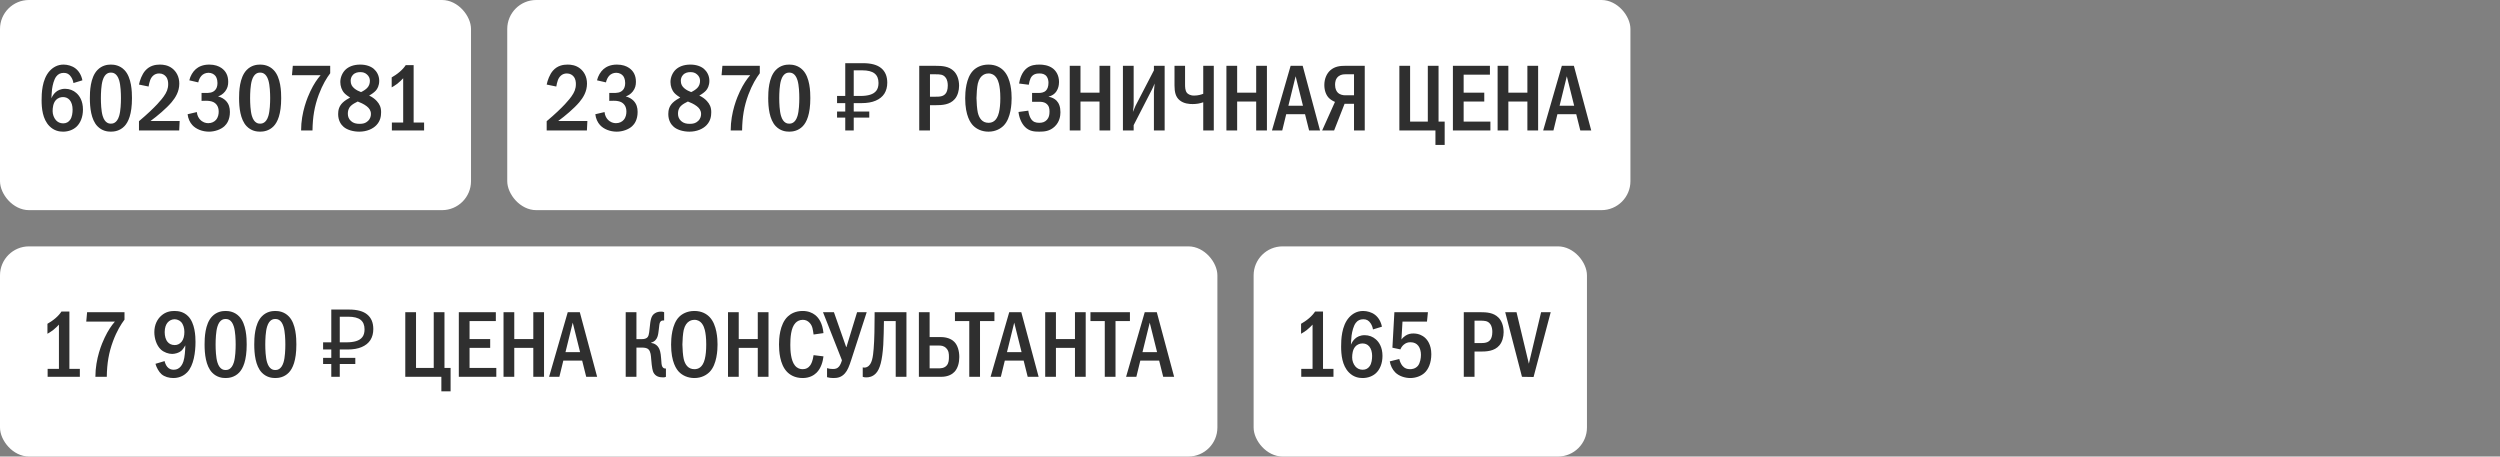
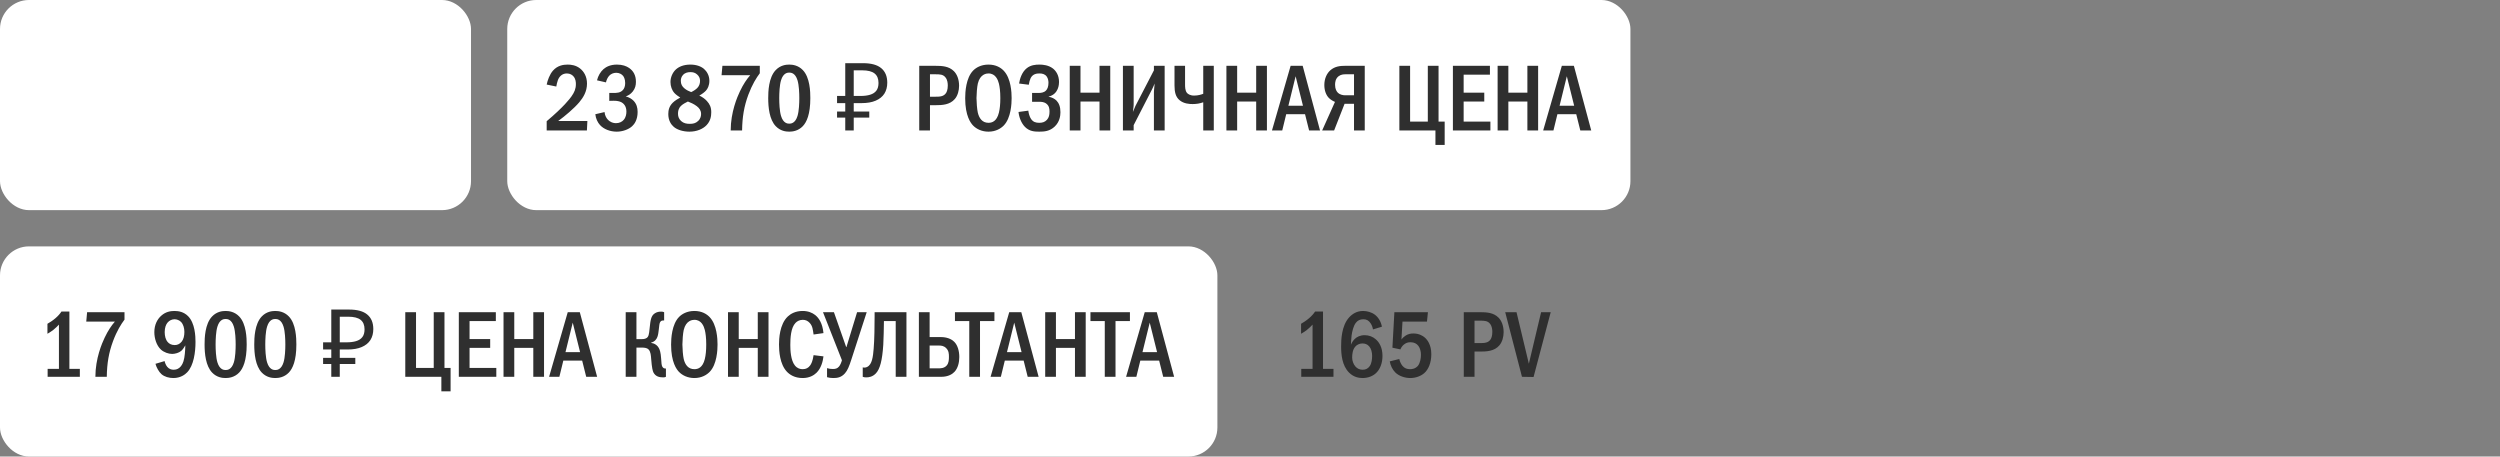
<svg xmlns="http://www.w3.org/2000/svg" width="345" height="63" viewBox="0 0 345 63" fill="none">
  <rect x="0" y="0" width="345" height="63" fill="#808080" stroke="none" />
  <rect width="65" height="29" rx="4" fill="white" />
-   <path d="M11.37 11.084L10.135 11.461C10.096 11.188 9.992 10.889 9.81 10.616C9.55 10.226 9.251 10.057 8.809 10.057C8.354 10.057 8.029 10.213 7.769 10.551C7.444 10.967 7.262 11.734 7.184 12.293C7.132 12.696 7.106 13.372 7.093 13.567C7.223 13.255 7.431 12.943 7.652 12.748C7.925 12.488 8.367 12.254 8.991 12.254C9.589 12.254 10.135 12.475 10.525 12.826C10.967 13.203 11.448 13.918 11.448 15.114C11.448 16.167 11.084 16.986 10.564 17.48C10.135 17.883 9.485 18.169 8.705 18.169C8.185 18.169 7.457 18.052 6.82 17.402C5.871 16.44 5.741 14.932 5.741 13.827C5.741 12.917 5.78 10.98 6.846 9.797C7.301 9.303 7.925 8.913 8.77 8.913C9.316 8.913 9.953 9.082 10.421 9.446C10.876 9.797 11.24 10.382 11.37 11.084ZM8.692 13.398C8.393 13.398 8.003 13.476 7.678 13.853C7.34 14.243 7.262 14.867 7.262 15.335C7.262 15.777 7.431 16.258 7.717 16.583C7.951 16.843 8.276 17.025 8.718 17.025C9.16 17.025 9.472 16.83 9.68 16.531C9.953 16.154 10.018 15.556 10.018 15.114C10.018 14.607 9.888 14.113 9.615 13.801C9.342 13.489 9.017 13.398 8.692 13.398ZM15.3 8.913C15.755 8.913 16.535 9.004 17.172 9.667C18.173 10.694 18.212 12.696 18.212 13.541C18.212 15.777 17.705 16.856 17.172 17.415C16.535 18.078 15.755 18.169 15.3 18.169C14.832 18.169 14.078 18.078 13.441 17.415C12.557 16.492 12.401 14.802 12.401 13.541C12.401 12.683 12.44 10.707 13.441 9.667C14.078 9.004 14.832 8.913 15.3 8.913ZM15.3 10.018C15.092 10.018 14.481 10.044 14.169 11.084C13.961 11.773 13.922 12.865 13.922 13.541C13.922 14.217 13.961 15.309 14.169 15.998C14.481 17.038 15.092 17.064 15.3 17.064C15.521 17.064 16.132 17.038 16.444 15.998C16.652 15.309 16.691 14.217 16.691 13.541C16.691 12.865 16.652 11.773 16.444 11.084C16.132 10.044 15.521 10.018 15.3 10.018ZM20.504 11.942L19.178 11.669C19.295 11.084 19.594 10.265 20.036 9.758C20.66 9.043 21.453 8.913 22.064 8.913C22.545 8.913 23.195 8.991 23.78 9.446C24.326 9.875 24.742 10.577 24.742 11.539C24.742 12.631 24.222 13.463 23.676 14.113C22.948 14.971 21.713 16.011 20.764 16.7H24.794L24.729 18H19.178V16.726C21.557 14.724 22.389 13.606 22.597 13.307C23 12.735 23.208 12.267 23.208 11.604C23.208 11.305 23.169 10.889 22.896 10.564C22.727 10.356 22.428 10.135 21.96 10.135C21.284 10.135 20.894 10.603 20.725 11.058C20.634 11.279 20.543 11.708 20.504 11.942ZM27.359 11.37L26.124 11.084C26.267 10.473 26.605 9.901 27.021 9.537C27.398 9.212 27.983 8.913 28.88 8.913C29.634 8.913 30.18 9.121 30.557 9.381C31.155 9.797 31.493 10.408 31.493 11.292C31.493 11.76 31.402 12.189 31.064 12.618C30.765 12.995 30.427 13.19 30.089 13.307C30.531 13.411 30.921 13.645 31.181 13.918C31.584 14.347 31.727 14.854 31.727 15.452C31.727 16.518 31.298 17.116 30.973 17.415C30.479 17.87 29.647 18.169 28.841 18.169C27.918 18.169 27.047 17.818 26.54 17.259C26.215 16.908 25.955 16.375 25.89 15.764L27.164 15.465C27.203 15.985 27.463 16.336 27.58 16.466C27.944 16.882 28.386 16.999 28.737 16.999C29.231 16.999 29.595 16.791 29.816 16.531C30.115 16.18 30.18 15.738 30.18 15.4C30.18 14.62 29.777 14.243 29.413 14.074C29.14 13.944 28.685 13.892 28.386 13.905L27.814 13.918V12.826H28.386C28.789 12.826 29.374 12.839 29.738 12.371C29.868 12.215 30.011 11.929 30.011 11.461C30.011 10.863 29.79 10.551 29.712 10.46C29.53 10.239 29.205 10.044 28.776 10.044C28.373 10.044 28.022 10.213 27.801 10.46C27.593 10.681 27.424 11.045 27.359 11.37ZM35.892 8.913C36.347 8.913 37.127 9.004 37.764 9.667C38.765 10.694 38.804 12.696 38.804 13.541C38.804 15.777 38.297 16.856 37.764 17.415C37.127 18.078 36.347 18.169 35.892 18.169C35.424 18.169 34.67 18.078 34.033 17.415C33.149 16.492 32.993 14.802 32.993 13.541C32.993 12.683 33.032 10.707 34.033 9.667C34.67 9.004 35.424 8.913 35.892 8.913ZM35.892 10.018C35.684 10.018 35.073 10.044 34.761 11.084C34.553 11.773 34.514 12.865 34.514 13.541C34.514 14.217 34.553 15.309 34.761 15.998C35.073 17.038 35.684 17.064 35.892 17.064C36.113 17.064 36.724 17.038 37.036 15.998C37.244 15.309 37.283 14.217 37.283 13.541C37.283 12.865 37.244 11.773 37.036 11.084C36.724 10.044 36.113 10.018 35.892 10.018ZM40.407 9.082H45.568V10.109C45.1 10.733 44.515 11.656 43.982 13.086C43.397 14.672 43.15 16.141 43.124 18H41.551C41.551 15.465 42.461 13.372 42.825 12.605C43.306 11.591 43.774 10.915 44.242 10.382H40.29L40.407 9.082ZM50.941 13.19C51.37 13.385 51.721 13.645 51.994 13.944C52.384 14.373 52.592 14.802 52.592 15.478C52.592 16.024 52.501 16.687 51.942 17.272C51.448 17.792 50.603 18.169 49.576 18.169C48.757 18.169 47.912 17.935 47.418 17.506C47.067 17.207 46.664 16.648 46.664 15.738C46.664 15.179 46.794 14.659 47.275 14.178C47.561 13.892 48.016 13.619 48.315 13.463C48.055 13.307 47.717 13.06 47.522 12.852C47.158 12.462 46.963 11.877 46.963 11.318C46.963 10.694 47.236 10.031 47.691 9.602C48.12 9.199 48.796 8.913 49.706 8.913C50.564 8.913 51.201 9.173 51.591 9.511C51.981 9.849 52.332 10.421 52.332 11.149C52.332 11.812 52.085 12.254 51.864 12.501C51.669 12.722 51.279 13.008 50.941 13.19ZM49.823 12.709C50.135 12.566 50.486 12.332 50.668 12.137C50.928 11.864 51.045 11.539 51.045 11.149C51.045 10.772 50.889 10.499 50.642 10.278C50.356 10.018 50.057 9.953 49.719 9.953C49.407 9.953 49.004 10.005 48.692 10.343C48.445 10.616 48.393 10.915 48.393 11.149C48.393 11.617 48.562 11.929 48.913 12.215C49.186 12.436 49.524 12.605 49.823 12.709ZM49.368 14.009C49.082 14.139 48.64 14.386 48.419 14.607C48.042 14.984 48.003 15.374 48.003 15.712C48.003 16.089 48.133 16.427 48.432 16.7C48.77 17.012 49.173 17.09 49.628 17.09C50.057 17.09 50.434 17.025 50.772 16.7C51.136 16.362 51.188 15.972 51.188 15.725C51.188 15.257 50.954 14.932 50.603 14.659C50.226 14.36 49.68 14.126 49.368 14.009ZM55.99 8.991H57.082V16.908H58.525V18H54.079V16.908H55.639V10.798C55.47 10.98 55.171 11.292 54.82 11.565C54.495 11.812 54.183 11.981 54.053 12.059V10.681C54.352 10.512 54.781 10.239 55.158 9.914C55.522 9.602 55.782 9.303 55.99 8.991Z" fill="#2F2F2F" />
  <rect x="70" width="155" height="29" rx="4" fill="white" />
  <path d="M76.768 11.942L75.442 11.669C75.559 11.084 75.858 10.265 76.3 9.758C76.924 9.043 77.717 8.913 78.328 8.913C78.809 8.913 79.459 8.991 80.044 9.446C80.59 9.875 81.006 10.577 81.006 11.539C81.006 12.631 80.486 13.463 79.94 14.113C79.212 14.971 77.977 16.011 77.028 16.7H81.058L80.993 18H75.442V16.726C77.821 14.724 78.653 13.606 78.861 13.307C79.264 12.735 79.472 12.267 79.472 11.604C79.472 11.305 79.433 10.889 79.16 10.564C78.991 10.356 78.692 10.135 78.224 10.135C77.548 10.135 77.158 10.603 76.989 11.058C76.898 11.279 76.807 11.708 76.768 11.942ZM83.623 11.37L82.388 11.084C82.531 10.473 82.869 9.901 83.285 9.537C83.662 9.212 84.247 8.913 85.144 8.913C85.898 8.913 86.444 9.121 86.821 9.381C87.419 9.797 87.757 10.408 87.757 11.292C87.757 11.76 87.666 12.189 87.328 12.618C87.029 12.995 86.691 13.19 86.353 13.307C86.795 13.411 87.185 13.645 87.445 13.918C87.848 14.347 87.991 14.854 87.991 15.452C87.991 16.518 87.562 17.116 87.237 17.415C86.743 17.87 85.911 18.169 85.105 18.169C84.182 18.169 83.311 17.818 82.804 17.259C82.479 16.908 82.219 16.375 82.154 15.764L83.428 15.465C83.467 15.985 83.727 16.336 83.844 16.466C84.208 16.882 84.65 16.999 85.001 16.999C85.495 16.999 85.859 16.791 86.08 16.531C86.379 16.18 86.444 15.738 86.444 15.4C86.444 14.62 86.041 14.243 85.677 14.074C85.404 13.944 84.949 13.892 84.65 13.905L84.078 13.918V12.826H84.65C85.053 12.826 85.638 12.839 86.002 12.371C86.132 12.215 86.275 11.929 86.275 11.461C86.275 10.863 86.054 10.551 85.976 10.46C85.794 10.239 85.469 10.044 85.04 10.044C84.637 10.044 84.286 10.213 84.065 10.46C83.857 10.681 83.688 11.045 83.623 11.37ZM96.502 13.19C96.931 13.385 97.282 13.645 97.555 13.944C97.945 14.373 98.153 14.802 98.153 15.478C98.153 16.024 98.062 16.687 97.504 17.272C97.01 17.792 96.165 18.169 95.138 18.169C94.319 18.169 93.474 17.935 92.98 17.506C92.629 17.207 92.225 16.648 92.225 15.738C92.225 15.179 92.356 14.659 92.837 14.178C93.123 13.892 93.578 13.619 93.876 13.463C93.617 13.307 93.278 13.06 93.084 12.852C92.719 12.462 92.525 11.877 92.525 11.318C92.525 10.694 92.797 10.031 93.252 9.602C93.681 9.199 94.358 8.913 95.267 8.913C96.126 8.913 96.763 9.173 97.153 9.511C97.543 9.849 97.894 10.421 97.894 11.149C97.894 11.812 97.647 12.254 97.425 12.501C97.231 12.722 96.841 13.008 96.502 13.19ZM95.385 12.709C95.697 12.566 96.047 12.332 96.23 12.137C96.49 11.864 96.606 11.539 96.606 11.149C96.606 10.772 96.451 10.499 96.204 10.278C95.918 10.018 95.618 9.953 95.281 9.953C94.969 9.953 94.566 10.005 94.254 10.343C94.007 10.616 93.954 10.915 93.954 11.149C93.954 11.617 94.124 11.929 94.475 12.215C94.748 12.436 95.085 12.605 95.385 12.709ZM94.93 14.009C94.644 14.139 94.201 14.386 93.981 14.607C93.603 14.984 93.564 15.374 93.564 15.712C93.564 16.089 93.695 16.427 93.993 16.7C94.332 17.012 94.734 17.09 95.189 17.09C95.618 17.09 95.996 17.025 96.334 16.7C96.698 16.362 96.749 15.972 96.749 15.725C96.749 15.257 96.516 14.932 96.165 14.659C95.787 14.36 95.242 14.126 94.93 14.009ZM99.692 9.082H104.853V10.109C104.385 10.733 103.8 11.656 103.267 13.086C102.682 14.672 102.435 16.141 102.409 18H100.836C100.836 15.465 101.746 13.372 102.11 12.605C102.591 11.591 103.059 10.915 103.527 10.382H99.575L99.692 9.082ZM108.913 8.913C109.368 8.913 110.148 9.004 110.785 9.667C111.786 10.694 111.825 12.696 111.825 13.541C111.825 15.777 111.318 16.856 110.785 17.415C110.148 18.078 109.368 18.169 108.913 18.169C108.445 18.169 107.691 18.078 107.054 17.415C106.17 16.492 106.014 14.802 106.014 13.541C106.014 12.683 106.053 10.707 107.054 9.667C107.691 9.004 108.445 8.913 108.913 8.913ZM108.913 10.018C108.705 10.018 108.094 10.044 107.782 11.084C107.574 11.773 107.535 12.865 107.535 13.541C107.535 14.217 107.574 15.309 107.782 15.998C108.094 17.038 108.705 17.064 108.913 17.064C109.134 17.064 109.745 17.038 110.057 15.998C110.265 15.309 110.304 14.217 110.304 13.541C110.304 12.865 110.265 11.773 110.057 11.084C109.745 10.044 109.134 10.018 108.913 10.018ZM116.645 18V8.718H119.089C120.224 8.718 121.065 8.948 121.611 9.407C122.165 9.866 122.443 10.534 122.443 11.409C122.443 11.998 122.308 12.505 122.04 12.93C121.771 13.346 121.372 13.667 120.844 13.892C120.324 14.117 119.678 14.23 118.907 14.23H117.815V18H116.645ZM115.514 16.232V15.387H119.96V16.232H115.514ZM115.514 14.23V13.242H118.491V14.23H115.514ZM118.738 13.242C119.266 13.242 119.713 13.186 120.077 13.073C120.449 12.96 120.735 12.774 120.935 12.514C121.134 12.254 121.234 11.899 121.234 11.448C121.234 10.859 121.052 10.421 120.688 10.135C120.324 9.849 119.756 9.706 118.985 9.706H117.815V13.242H118.738ZM126.855 9.082H129.078C130.014 9.082 130.95 9.134 131.639 9.823C132.055 10.239 132.354 10.928 132.354 11.838C132.354 12.475 132.172 13.19 131.769 13.658C131.08 14.477 129.975 14.516 129.117 14.516H128.337V18H126.855V9.082ZM128.337 10.252V13.346H129.078C129.676 13.346 130.235 13.333 130.56 12.826C130.638 12.696 130.794 12.397 130.794 11.812C130.794 11.5 130.755 11.045 130.495 10.707C130.157 10.252 129.689 10.252 129.078 10.252H128.337ZM136.407 8.913C137.447 8.913 138.123 9.342 138.526 9.771C139.527 10.837 139.605 12.774 139.605 13.541C139.605 14.282 139.527 16.271 138.526 17.311C138.136 17.714 137.434 18.169 136.407 18.169C135.51 18.169 134.769 17.818 134.288 17.324C133.963 16.986 133.196 16.011 133.196 13.554C133.196 12.696 133.3 10.759 134.288 9.745C134.665 9.355 135.367 8.913 136.407 8.913ZM136.407 10.135C136.147 10.135 135.25 10.213 134.938 11.539C134.834 11.994 134.756 12.995 134.756 13.541C134.756 14.087 134.834 15.088 134.938 15.543C135.12 16.31 135.549 16.947 136.407 16.947C136.888 16.947 137.551 16.765 137.85 15.543C137.98 15.01 138.045 14.373 138.045 13.541C138.045 12.579 137.954 11.981 137.85 11.539C137.72 11.032 137.395 10.135 136.407 10.135ZM141.972 11.695L140.633 11.526C140.737 10.863 141.023 9.94 141.699 9.407C142.245 8.978 142.882 8.913 143.454 8.913C143.935 8.913 144.715 8.991 145.313 9.459C145.703 9.771 146.145 10.356 146.145 11.318C146.145 11.591 146.119 12.969 144.715 13.333V13.359C145.144 13.411 145.534 13.619 145.807 13.892C146.132 14.23 146.34 14.737 146.34 15.478C146.34 15.985 146.236 16.804 145.56 17.454C144.871 18.117 144.104 18.169 143.415 18.169C142.752 18.169 142.063 18.13 141.452 17.519C140.932 16.999 140.62 16.154 140.555 15.452L141.907 15.27C141.946 15.621 142.076 16.115 142.284 16.414C142.57 16.83 142.921 16.947 143.415 16.947C143.831 16.947 144.182 16.856 144.481 16.531C144.767 16.206 144.832 15.842 144.832 15.4C144.832 15.036 144.793 14.633 144.429 14.334C144.104 14.061 143.74 14.048 143.389 14.048H142.427V12.826H143.35C143.636 12.826 144.052 12.787 144.338 12.501C144.546 12.293 144.689 11.942 144.689 11.422C144.689 11.201 144.65 10.837 144.442 10.551C144.195 10.226 143.844 10.135 143.441 10.135C143.064 10.135 142.531 10.2 142.232 10.772C142.128 10.98 142.011 11.396 141.972 11.695ZM147.625 9.082H149.107V12.787H151.733V9.082H153.215V18H151.733V14.009H149.107V18H147.625V9.082ZM154.963 9.082H156.445V14.373C156.445 14.763 156.38 15.01 156.341 15.452C156.614 14.776 156.666 14.672 156.692 14.62L159.24 9.706V9.082H160.722V18H159.24V12.683C159.24 12.449 159.279 12.319 159.344 11.526C159.058 12.15 159.188 11.942 158.928 12.436L156.445 17.272V18H154.963V9.082ZM162.082 9.082H163.538V11.63C163.538 11.968 163.538 12.501 163.798 12.813C163.915 12.956 164.214 13.19 164.786 13.19C165.345 13.19 165.787 13.047 166.047 12.943V9.082H167.503V18H166.047V14.113C165.579 14.282 165.124 14.36 164.591 14.36C164.149 14.36 163.382 14.321 162.797 13.84C162.238 13.385 162.082 12.696 162.082 11.812V9.082ZM169.245 9.082H170.727V12.787H173.353V9.082H174.835V18H173.353V14.009H170.727V18H169.245V9.082ZM178.107 9.082H179.771L182.163 18H180.655L180.096 15.764H177.496L176.95 18H175.533L178.107 9.082ZM179.81 14.594L178.796 10.525L177.795 14.594H179.81ZM188.335 9.082V18H186.853V14.321H185.553L184.11 18H182.459L184.227 14.061C183.967 13.957 183.629 13.762 183.395 13.528C182.992 13.125 182.758 12.475 182.758 11.734C182.758 10.837 183.109 10.135 183.564 9.719C184.214 9.134 184.994 9.082 185.631 9.082H188.335ZM186.853 10.252H185.683C185.397 10.252 185.046 10.278 184.721 10.525C184.292 10.863 184.24 11.357 184.24 11.708C184.24 12.306 184.461 12.644 184.656 12.826C184.903 13.047 185.293 13.151 185.631 13.151H186.853V10.252ZM193.112 9.082H194.594V16.778H197.038V9.082H198.52V16.778H199.365V20.002H198.091V18H193.112V9.082ZM200.501 9.082H205.61V10.304H201.983V12.787H204.83V14.009H201.983V16.778H205.675V18H200.501V9.082ZM206.671 9.082H208.153V12.787H210.779V9.082H212.261V18H210.779V14.009H208.153V18H206.671V9.082ZM215.533 9.082H217.197L219.589 18H218.081L217.522 15.764H214.922L214.376 18H212.959L215.533 9.082ZM217.236 14.594L216.222 10.525L215.221 14.594H217.236Z" fill="#2F2F2F" />
  <rect y="34" width="168" height="29" rx="4" fill="white" />
  <path d="M8.484 42.991H9.576V50.908H11.019V52H6.573V50.908H8.133V44.798C7.964 44.98 7.665 45.292 7.314 45.565C6.989 45.812 6.677 45.981 6.547 46.059V44.681C6.846 44.512 7.275 44.239 7.652 43.914C8.016 43.602 8.276 43.303 8.484 42.991ZM12.02 43.082H17.181V44.109C16.713 44.733 16.128 45.656 15.595 47.086C15.01 48.672 14.763 50.141 14.737 52H13.164C13.164 49.465 14.074 47.372 14.438 46.605C14.919 45.591 15.387 44.915 15.855 44.382H11.903L12.02 43.082ZM21.454 50.206L22.715 49.829C22.754 50.024 22.871 50.375 23.079 50.622C23.326 50.921 23.638 51.025 23.976 51.025C24.873 51.025 25.211 50.193 25.315 49.868C25.497 49.322 25.562 48.36 25.575 47.658C25.458 47.879 25.224 48.243 24.99 48.438C24.678 48.698 24.145 48.841 23.755 48.841C23.248 48.841 22.624 48.62 22.208 48.243C21.597 47.684 21.298 46.683 21.298 45.838C21.298 44.798 21.727 44.018 22.273 43.55C22.858 43.03 23.508 42.913 24.08 42.913C24.665 42.913 25.367 43.043 25.952 43.628C26.914 44.59 26.979 46.397 26.979 47.19C26.979 48.581 26.745 50.44 25.822 51.389C25.536 51.688 24.912 52.169 23.924 52.169C23.326 52.169 22.702 52 22.286 51.636C21.935 51.324 21.597 50.739 21.454 50.206ZM24.093 44.057C23.755 44.057 23.378 44.2 23.105 44.538C22.91 44.785 22.728 45.201 22.728 45.825C22.728 46.371 22.858 46.891 23.157 47.216C23.326 47.411 23.625 47.619 24.106 47.619C24.444 47.619 24.782 47.502 25.068 47.151C25.341 46.813 25.445 46.332 25.445 45.799C25.445 45.305 25.302 44.746 24.977 44.421C24.743 44.187 24.392 44.057 24.093 44.057ZM31.131 42.913C31.586 42.913 32.366 43.004 33.003 43.667C34.004 44.694 34.043 46.696 34.043 47.541C34.043 49.777 33.536 50.856 33.003 51.415C32.366 52.078 31.586 52.169 31.131 52.169C30.663 52.169 29.909 52.078 29.272 51.415C28.388 50.492 28.232 48.802 28.232 47.541C28.232 46.683 28.271 44.707 29.272 43.667C29.909 43.004 30.663 42.913 31.131 42.913ZM31.131 44.018C30.923 44.018 30.312 44.044 30 45.084C29.792 45.773 29.753 46.865 29.753 47.541C29.753 48.217 29.792 49.309 30 49.998C30.312 51.038 30.923 51.064 31.131 51.064C31.352 51.064 31.963 51.038 32.275 49.998C32.483 49.309 32.522 48.217 32.522 47.541C32.522 46.865 32.483 45.773 32.275 45.084C31.963 44.044 31.352 44.018 31.131 44.018ZM37.986 42.913C38.441 42.913 39.221 43.004 39.858 43.667C40.859 44.694 40.898 46.696 40.898 47.541C40.898 49.777 40.391 50.856 39.858 51.415C39.221 52.078 38.441 52.169 37.986 52.169C37.518 52.169 36.764 52.078 36.127 51.415C35.243 50.492 35.087 48.802 35.087 47.541C35.087 46.683 35.126 44.707 36.127 43.667C36.764 43.004 37.518 42.913 37.986 42.913ZM37.986 44.018C37.778 44.018 37.167 44.044 36.855 45.084C36.647 45.773 36.608 46.865 36.608 47.541C36.608 48.217 36.647 49.309 36.855 49.998C37.167 51.038 37.778 51.064 37.986 51.064C38.207 51.064 38.818 51.038 39.13 49.998C39.338 49.309 39.377 48.217 39.377 47.541C39.377 46.865 39.338 45.773 39.13 45.084C38.818 44.044 38.207 44.018 37.986 44.018ZM45.718 52V42.718H48.162C49.297 42.718 50.138 42.948 50.684 43.407C51.239 43.866 51.516 44.534 51.516 45.409C51.516 45.998 51.382 46.505 51.113 46.93C50.844 47.346 50.446 47.667 49.917 47.892C49.397 48.117 48.751 48.23 47.98 48.23H46.888V52H45.718ZM44.587 50.232V49.387H49.033V50.232H44.587ZM44.587 48.23V47.242H47.564V48.23H44.587ZM47.811 47.242C48.34 47.242 48.786 47.186 49.15 47.073C49.523 46.96 49.809 46.774 50.008 46.514C50.207 46.254 50.307 45.899 50.307 45.448C50.307 44.859 50.125 44.421 49.761 44.135C49.397 43.849 48.829 43.706 48.058 43.706H46.888V47.242H47.811ZM55.929 43.082H57.411V50.778H59.855V43.082H61.337V50.778H62.182V54.002H60.908V52H55.929V43.082ZM63.317 43.082H68.426V44.304H64.799V46.787H67.646V48.009H64.799V50.778H68.491V52H63.317V43.082ZM69.487 43.082H70.969V46.787H73.595V43.082H75.077V52H73.595V48.009H70.969V52H69.487V43.082ZM78.349 43.082H80.013L82.405 52H80.897L80.338 49.764H77.738L77.192 52H75.775L78.349 43.082ZM80.052 48.594L79.038 44.525L78.037 48.594H80.052ZM87.829 43.082V46.8H88.57C89.259 46.8 89.428 46.501 89.506 46.254C89.571 46.059 89.597 45.799 89.675 45.071C89.714 44.733 89.74 44.382 89.844 44.005C89.935 43.693 90.052 43.446 90.364 43.238C90.663 43.043 90.962 43.004 91.235 43.004C91.404 43.004 91.508 43.017 91.651 43.082V44.226H91.547C91.352 44.226 91.066 44.252 90.988 44.837C90.91 45.396 90.923 45.539 90.845 45.994C90.793 46.306 90.715 46.657 90.455 46.93C90.377 47.021 90.182 47.203 89.857 47.281V47.32C90.286 47.372 90.728 47.619 90.962 48.113C91.04 48.269 91.183 48.633 91.235 49.465C91.274 50.063 91.287 50.401 91.404 50.609C91.534 50.83 91.703 50.856 91.846 50.856H91.898V52C91.768 52.065 91.677 52.078 91.508 52.078C91.014 52.078 90.468 51.974 90.169 51.389C90.078 51.194 89.961 50.817 89.857 49.478C89.831 49.153 89.805 48.516 89.493 48.217C89.233 47.97 88.83 47.97 88.57 47.97H87.829V52H86.347V43.082H87.829ZM95.822 42.913C96.862 42.913 97.538 43.342 97.941 43.771C98.942 44.837 99.02 46.774 99.02 47.541C99.02 48.282 98.942 50.271 97.941 51.311C97.551 51.714 96.849 52.169 95.822 52.169C94.925 52.169 94.184 51.818 93.703 51.324C93.378 50.986 92.611 50.011 92.611 47.554C92.611 46.696 92.715 44.759 93.703 43.745C94.08 43.355 94.782 42.913 95.822 42.913ZM95.822 44.135C95.562 44.135 94.665 44.213 94.353 45.539C94.249 45.994 94.171 46.995 94.171 47.541C94.171 48.087 94.249 49.088 94.353 49.543C94.535 50.31 94.964 50.947 95.822 50.947C96.303 50.947 96.966 50.765 97.265 49.543C97.395 49.01 97.46 48.373 97.46 47.541C97.46 46.579 97.369 45.981 97.265 45.539C97.135 45.032 96.81 44.135 95.822 44.135ZM100.464 43.082H101.946V46.787H104.572V43.082H106.054V52H104.572V48.009H101.946V52H100.464V43.082ZM112.274 49.01L113.639 49.179C113.561 49.842 113.327 50.817 112.664 51.454C112.3 51.805 111.689 52.169 110.766 52.169C109.648 52.169 108.959 51.688 108.582 51.285C107.607 50.245 107.503 48.451 107.503 47.541C107.503 46.813 107.568 44.746 108.725 43.667C109.128 43.29 109.791 42.913 110.766 42.913C111.507 42.913 112.079 43.147 112.495 43.472C113.015 43.888 113.509 44.629 113.639 45.968L112.274 46.163C112.17 45.487 112.144 45.006 111.741 44.564C111.468 44.265 111.156 44.135 110.792 44.135C110.35 44.135 110.012 44.317 109.778 44.564C109.128 45.24 109.063 46.657 109.063 47.619C109.063 48.295 109.115 49.725 109.7 50.44C110.038 50.856 110.441 50.947 110.766 50.947C111.247 50.947 111.546 50.765 111.793 50.44C111.949 50.232 112.157 49.842 112.274 49.01ZM113.573 43.082H115.081L116.771 47.892H116.81L118.279 43.082H119.605L117.499 49.582C117.187 50.557 116.953 51.129 116.602 51.519C116.108 52.078 115.575 52.169 115.003 52.169C114.665 52.169 114.405 52.13 114.132 52.052V50.804C114.418 50.895 114.665 50.921 114.938 50.921C115.302 50.921 115.549 50.856 115.783 50.583C115.965 50.375 116.121 49.972 116.186 49.712L113.573 43.082ZM120.696 43.082H125.09V52H123.608V44.304H121.983C121.97 45.175 121.944 46.8 121.892 47.593C121.749 49.764 121.437 50.921 120.878 51.519C120.41 52.013 119.89 52.078 119.539 52.078C119.357 52.078 119.214 52.065 119.058 52V50.7C119.305 50.765 119.513 50.713 119.669 50.635C120.358 50.297 120.475 49.218 120.566 48.113C120.67 46.93 120.696 44.889 120.696 43.615V43.082ZM126.806 43.082H128.288V46.514H129.822C130.927 46.514 131.499 46.969 131.707 47.19C132.149 47.645 132.383 48.425 132.383 49.27C132.383 50.037 132.188 50.804 131.733 51.298C131.447 51.61 130.875 52 129.887 52H126.806V43.082ZM128.288 47.684V50.83H129.549C129.783 50.83 130.303 50.83 130.641 50.44C130.94 50.102 130.953 49.621 130.953 49.244C130.953 48.841 130.94 48.412 130.576 48.048C130.264 47.723 129.9 47.684 129.562 47.684H128.288ZM131.783 43.082H137.23V44.304H135.241V52H133.759V44.304H131.783V43.082ZM139.274 43.082H140.938L143.33 52H141.822L141.263 49.764H138.663L138.117 52H136.7L139.274 43.082ZM140.977 48.594L139.963 44.525L138.962 48.594H140.977ZM144.237 43.082H145.719V46.787H148.345V43.082H149.827V52H148.345V48.009H145.719V52H144.237V43.082ZM150.483 43.082H155.93V44.304H153.941V52H152.459V44.304H150.483V43.082ZM157.974 43.082H159.638L162.03 52H160.522L159.963 49.764H157.363L156.817 52H155.4L157.974 43.082ZM159.677 48.594L158.663 44.525L157.662 48.594H159.677Z" fill="#2F2F2F" />
-   <rect x="173" y="34" width="46" height="29" rx="4" fill="white" />
  <path d="M181.484 42.991H182.576V50.908H184.019V52H179.573V50.908H181.133V44.798C180.964 44.98 180.665 45.292 180.314 45.565C179.989 45.812 179.677 45.981 179.547 46.059V44.681C179.846 44.512 180.275 44.239 180.652 43.914C181.016 43.602 181.276 43.303 181.484 42.991ZM190.705 45.084L189.47 45.461C189.431 45.188 189.327 44.889 189.145 44.616C188.885 44.226 188.586 44.057 188.144 44.057C187.689 44.057 187.364 44.213 187.104 44.551C186.779 44.967 186.597 45.734 186.519 46.293C186.467 46.696 186.441 47.372 186.428 47.567C186.558 47.255 186.766 46.943 186.987 46.748C187.26 46.488 187.702 46.254 188.326 46.254C188.924 46.254 189.47 46.475 189.86 46.826C190.302 47.203 190.783 47.918 190.783 49.114C190.783 50.167 190.419 50.986 189.899 51.48C189.47 51.883 188.82 52.169 188.04 52.169C187.52 52.169 186.792 52.052 186.155 51.402C185.206 50.44 185.076 48.932 185.076 47.827C185.076 46.917 185.115 44.98 186.181 43.797C186.636 43.303 187.26 42.913 188.105 42.913C188.651 42.913 189.288 43.082 189.756 43.446C190.211 43.797 190.575 44.382 190.705 45.084ZM188.027 47.398C187.728 47.398 187.338 47.476 187.013 47.853C186.675 48.243 186.597 48.867 186.597 49.335C186.597 49.777 186.766 50.258 187.052 50.583C187.286 50.843 187.611 51.025 188.053 51.025C188.495 51.025 188.807 50.83 189.015 50.531C189.288 50.154 189.353 49.556 189.353 49.114C189.353 48.607 189.223 48.113 188.95 47.801C188.677 47.489 188.352 47.398 188.027 47.398ZM192.425 43.082H197.053L196.923 44.382H193.543L193.4 46.852C193.569 46.618 193.777 46.436 193.985 46.306C194.336 46.085 194.687 46.02 195.051 46.02C195.857 46.02 196.364 46.371 196.572 46.54C196.949 46.852 197.521 47.541 197.521 48.88C197.521 50.063 197.118 50.999 196.546 51.493C196.091 51.896 195.363 52.169 194.622 52.169C193.868 52.169 193.049 51.896 192.542 51.389C192.139 50.986 191.879 50.414 191.788 49.868L193.101 49.543C193.166 49.842 193.322 50.232 193.543 50.492C193.842 50.843 194.18 50.947 194.596 50.947C194.817 50.947 195.311 50.908 195.675 50.479C195.987 50.089 196.091 49.413 196.091 48.971C196.091 48.503 195.974 48.048 195.74 47.736C195.493 47.411 195.142 47.229 194.648 47.229C194.297 47.229 193.998 47.32 193.699 47.58C193.465 47.788 193.335 48.009 193.257 48.217L192.152 47.983L192.425 43.082ZM202.002 43.082H204.225C205.161 43.082 206.097 43.134 206.786 43.823C207.202 44.239 207.501 44.928 207.501 45.838C207.501 46.475 207.319 47.19 206.916 47.658C206.227 48.477 205.122 48.516 204.264 48.516H203.484V52H202.002V43.082ZM203.484 44.252V47.346H204.225C204.823 47.346 205.382 47.333 205.707 46.826C205.785 46.696 205.941 46.397 205.941 45.812C205.941 45.5 205.902 45.045 205.642 44.707C205.304 44.252 204.836 44.252 204.225 44.252H203.484ZM207.719 43.082H209.279L210.982 50.193L212.672 43.082H213.998L211.632 52.026L210.033 52L207.719 43.082Z" fill="#2F2F2F" />
</svg>